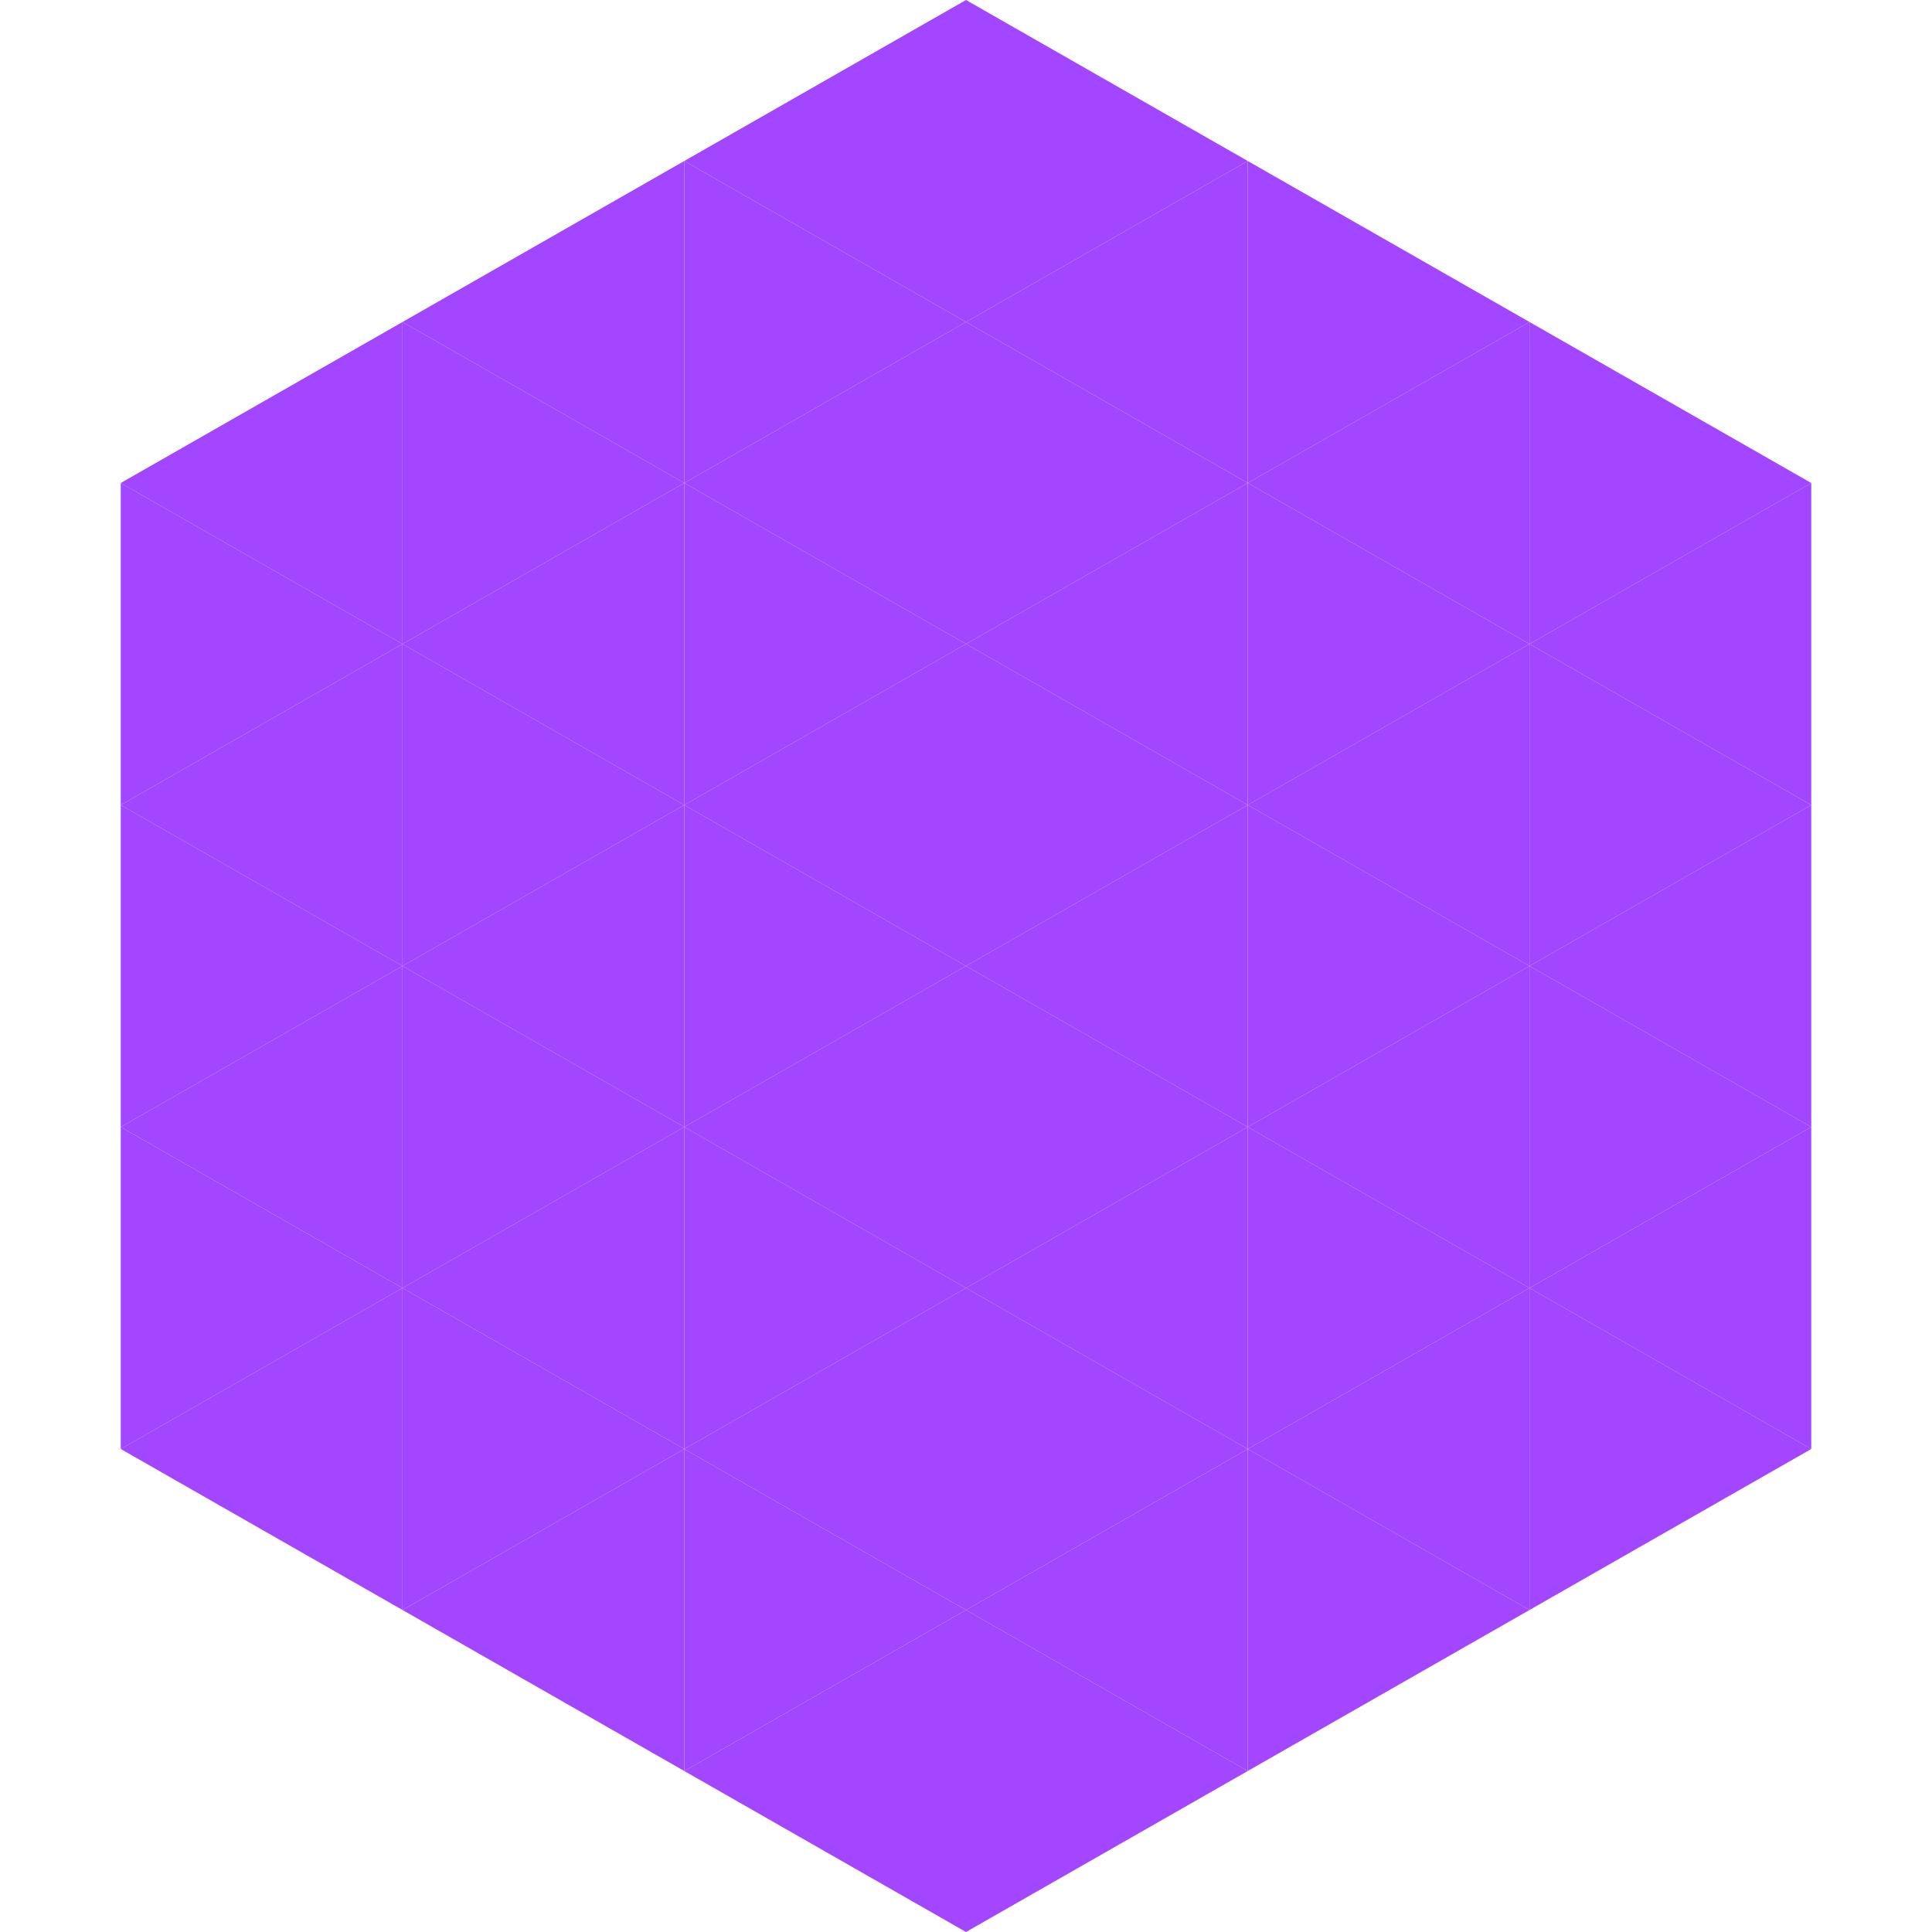
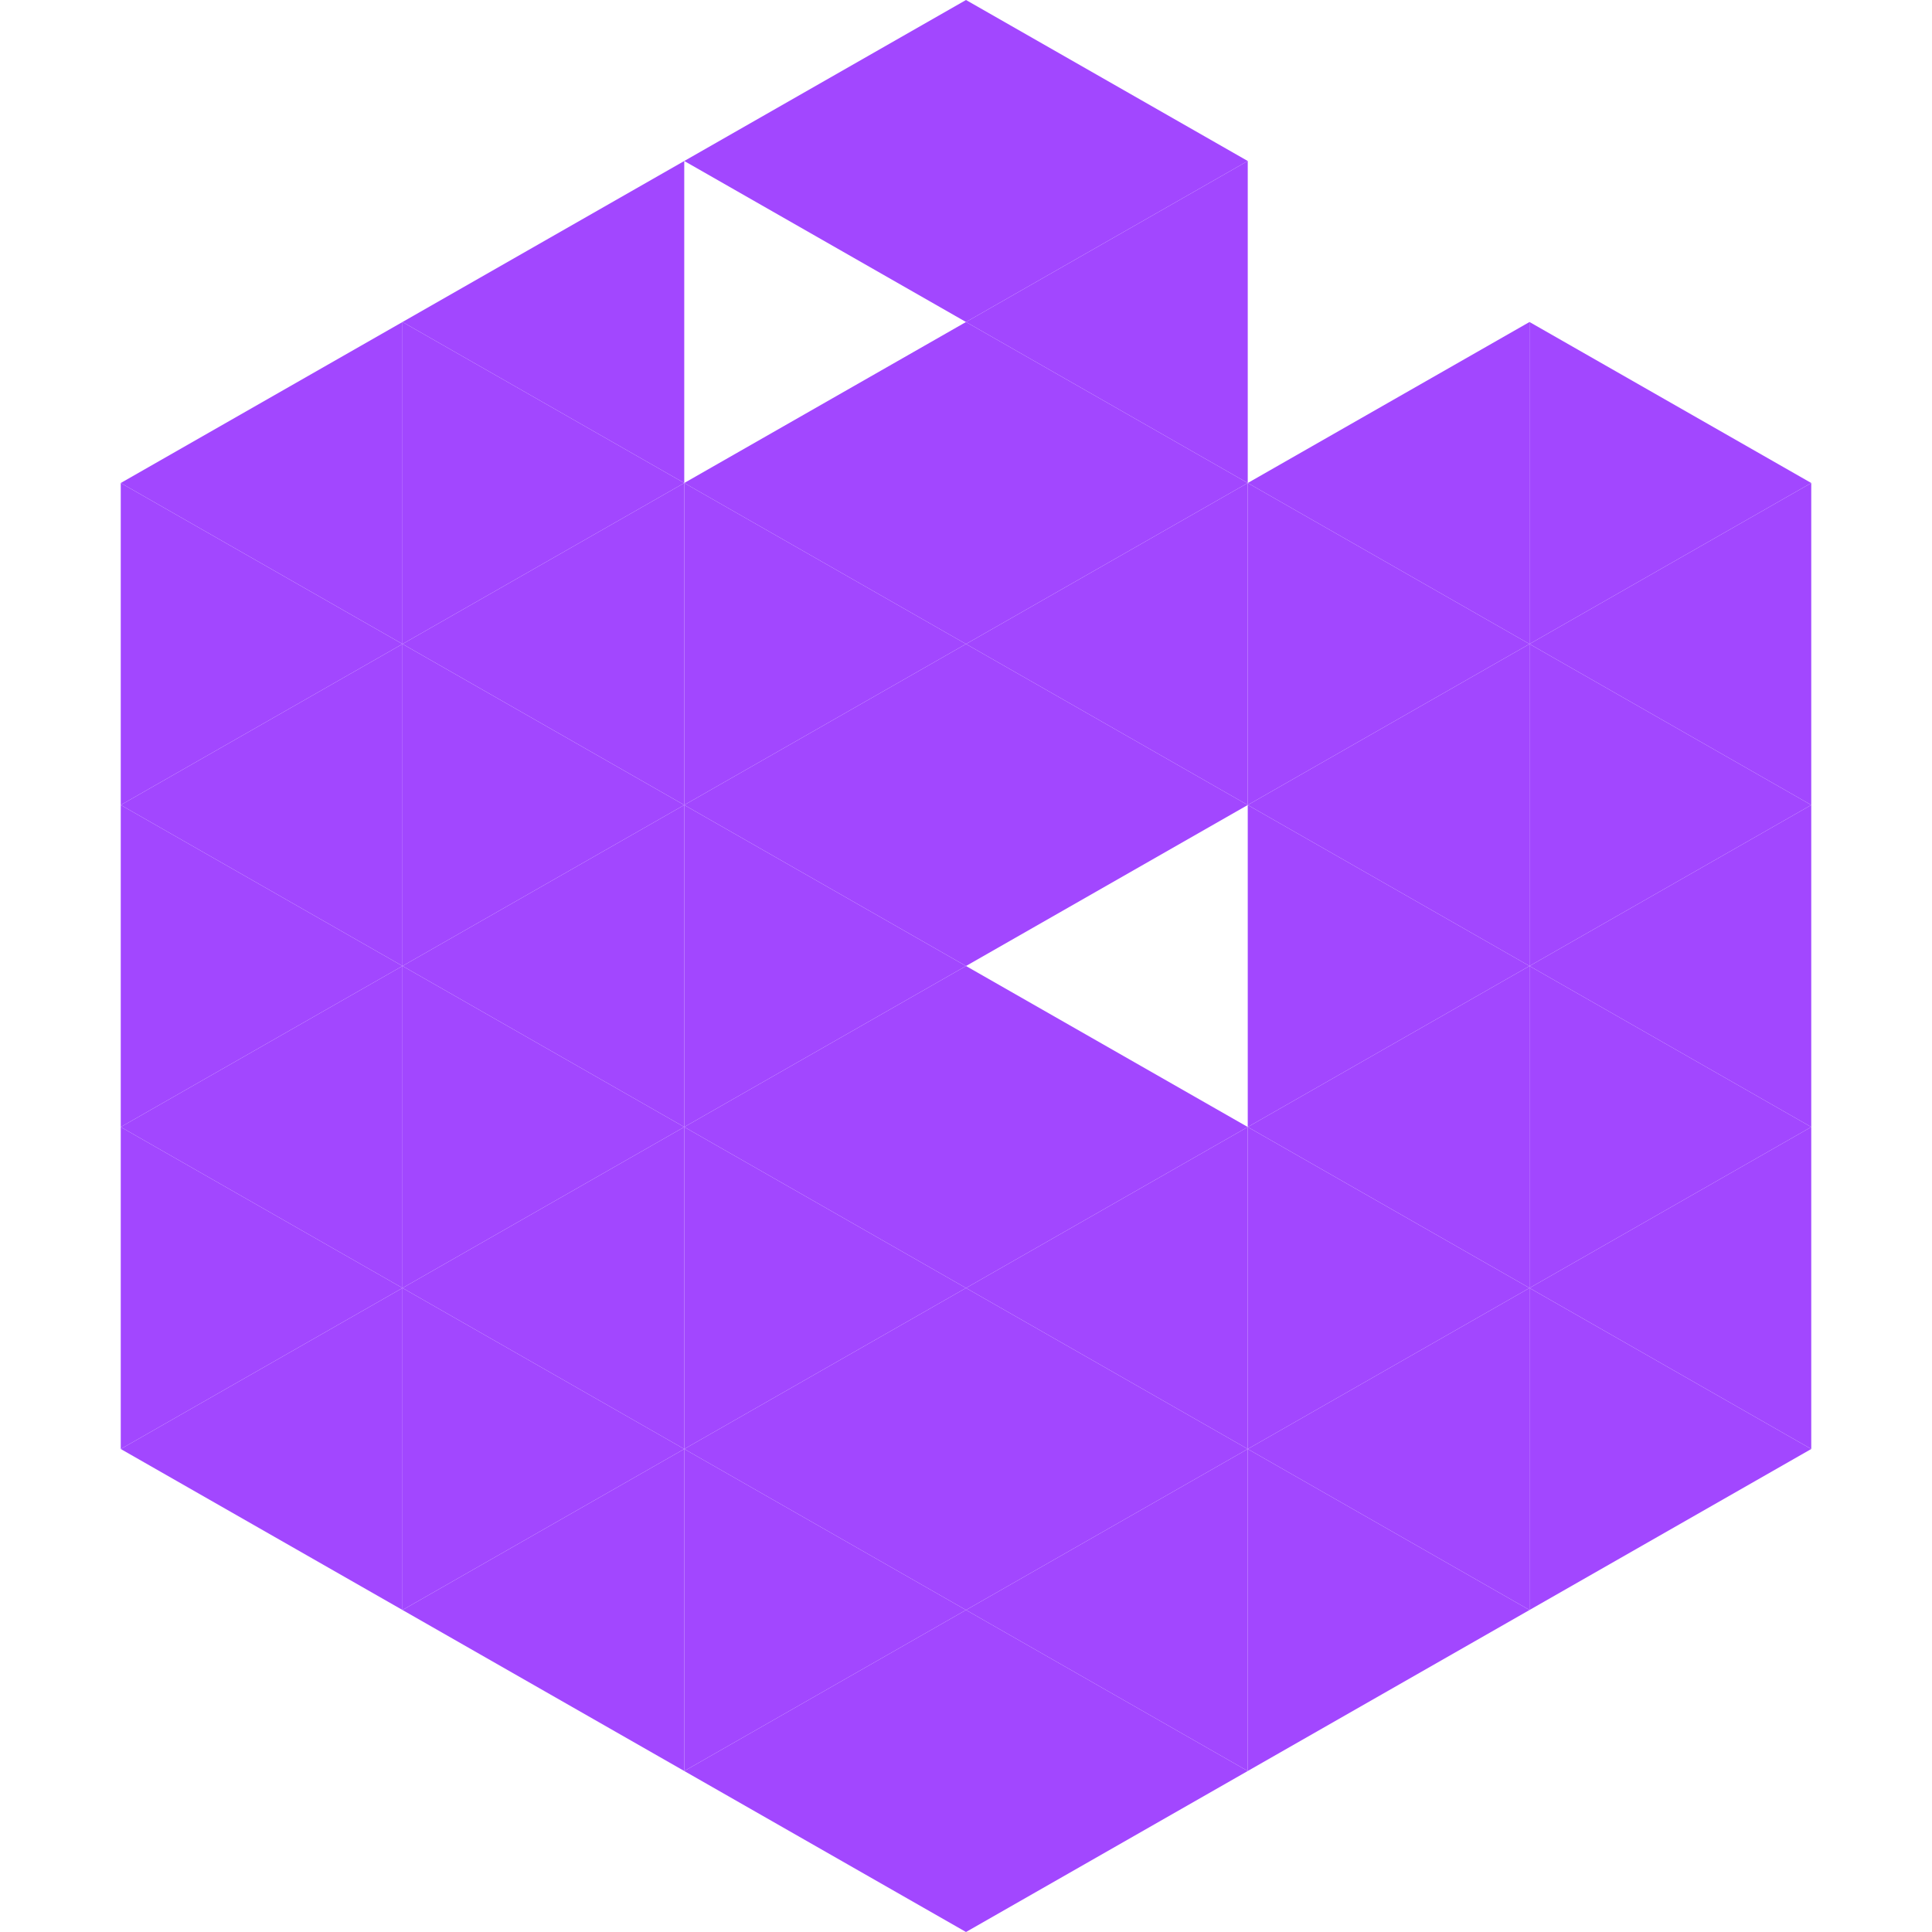
<svg xmlns="http://www.w3.org/2000/svg" width="240" height="240">
  <polygon points="50,40 15,60 50,80" style="fill:rgb(162,71,255)" />
  <polygon points="190,40 225,60 190,80" style="fill:rgb(162,71,255)" />
  <polygon points="15,60 50,80 15,100" style="fill:rgb(162,71,255)" />
  <polygon points="225,60 190,80 225,100" style="fill:rgb(162,71,255)" />
  <polygon points="50,80 15,100 50,120" style="fill:rgb(162,71,255)" />
  <polygon points="190,80 225,100 190,120" style="fill:rgb(162,71,255)" />
  <polygon points="15,100 50,120 15,140" style="fill:rgb(162,71,255)" />
  <polygon points="225,100 190,120 225,140" style="fill:rgb(162,71,255)" />
  <polygon points="50,120 15,140 50,160" style="fill:rgb(162,71,255)" />
  <polygon points="190,120 225,140 190,160" style="fill:rgb(162,71,255)" />
  <polygon points="15,140 50,160 15,180" style="fill:rgb(162,71,255)" />
  <polygon points="225,140 190,160 225,180" style="fill:rgb(162,71,255)" />
  <polygon points="50,160 15,180 50,200" style="fill:rgb(162,71,255)" />
  <polygon points="190,160 225,180 190,200" style="fill:rgb(162,71,255)" />
  <polygon points="15,180 50,200 15,220" style="fill:rgb(255,255,255); fill-opacity:0" />
  <polygon points="225,180 190,200 225,220" style="fill:rgb(255,255,255); fill-opacity:0" />
  <polygon points="50,0 85,20 50,40" style="fill:rgb(255,255,255); fill-opacity:0" />
  <polygon points="190,0 155,20 190,40" style="fill:rgb(255,255,255); fill-opacity:0" />
  <polygon points="85,20 50,40 85,60" style="fill:rgb(162,71,255)" />
-   <polygon points="155,20 190,40 155,60" style="fill:rgb(162,71,255)" />
  <polygon points="50,40 85,60 50,80" style="fill:rgb(162,71,255)" />
  <polygon points="190,40 155,60 190,80" style="fill:rgb(162,71,255)" />
  <polygon points="85,60 50,80 85,100" style="fill:rgb(162,71,255)" />
  <polygon points="155,60 190,80 155,100" style="fill:rgb(162,71,255)" />
  <polygon points="50,80 85,100 50,120" style="fill:rgb(162,71,255)" />
  <polygon points="190,80 155,100 190,120" style="fill:rgb(162,71,255)" />
  <polygon points="85,100 50,120 85,140" style="fill:rgb(162,71,255)" />
  <polygon points="155,100 190,120 155,140" style="fill:rgb(162,71,255)" />
  <polygon points="50,120 85,140 50,160" style="fill:rgb(162,71,255)" />
  <polygon points="190,120 155,140 190,160" style="fill:rgb(162,71,255)" />
  <polygon points="85,140 50,160 85,180" style="fill:rgb(162,71,255)" />
  <polygon points="155,140 190,160 155,180" style="fill:rgb(162,71,255)" />
  <polygon points="50,160 85,180 50,200" style="fill:rgb(162,71,255)" />
  <polygon points="190,160 155,180 190,200" style="fill:rgb(162,71,255)" />
  <polygon points="85,180 50,200 85,220" style="fill:rgb(162,71,255)" />
  <polygon points="155,180 190,200 155,220" style="fill:rgb(162,71,255)" />
  <polygon points="120,0 85,20 120,40" style="fill:rgb(162,71,255)" />
  <polygon points="120,0 155,20 120,40" style="fill:rgb(162,71,255)" />
-   <polygon points="85,20 120,40 85,60" style="fill:rgb(162,71,255)" />
  <polygon points="155,20 120,40 155,60" style="fill:rgb(162,71,255)" />
  <polygon points="120,40 85,60 120,80" style="fill:rgb(162,71,255)" />
  <polygon points="120,40 155,60 120,80" style="fill:rgb(162,71,255)" />
  <polygon points="85,60 120,80 85,100" style="fill:rgb(162,71,255)" />
  <polygon points="155,60 120,80 155,100" style="fill:rgb(162,71,255)" />
  <polygon points="120,80 85,100 120,120" style="fill:rgb(162,71,255)" />
  <polygon points="120,80 155,100 120,120" style="fill:rgb(162,71,255)" />
  <polygon points="85,100 120,120 85,140" style="fill:rgb(162,71,255)" />
-   <polygon points="155,100 120,120 155,140" style="fill:rgb(162,71,255)" />
  <polygon points="120,120 85,140 120,160" style="fill:rgb(162,71,255)" />
  <polygon points="120,120 155,140 120,160" style="fill:rgb(162,71,255)" />
  <polygon points="85,140 120,160 85,180" style="fill:rgb(162,71,255)" />
  <polygon points="155,140 120,160 155,180" style="fill:rgb(162,71,255)" />
  <polygon points="120,160 85,180 120,200" style="fill:rgb(162,71,255)" />
  <polygon points="120,160 155,180 120,200" style="fill:rgb(162,71,255)" />
  <polygon points="85,180 120,200 85,220" style="fill:rgb(162,71,255)" />
  <polygon points="155,180 120,200 155,220" style="fill:rgb(162,71,255)" />
  <polygon points="120,200 85,220 120,240" style="fill:rgb(162,71,255)" />
  <polygon points="120,200 155,220 120,240" style="fill:rgb(162,71,255)" />
  <polygon points="85,220 120,240 85,260" style="fill:rgb(255,255,255); fill-opacity:0" />
  <polygon points="155,220 120,240 155,260" style="fill:rgb(255,255,255); fill-opacity:0" />
</svg>